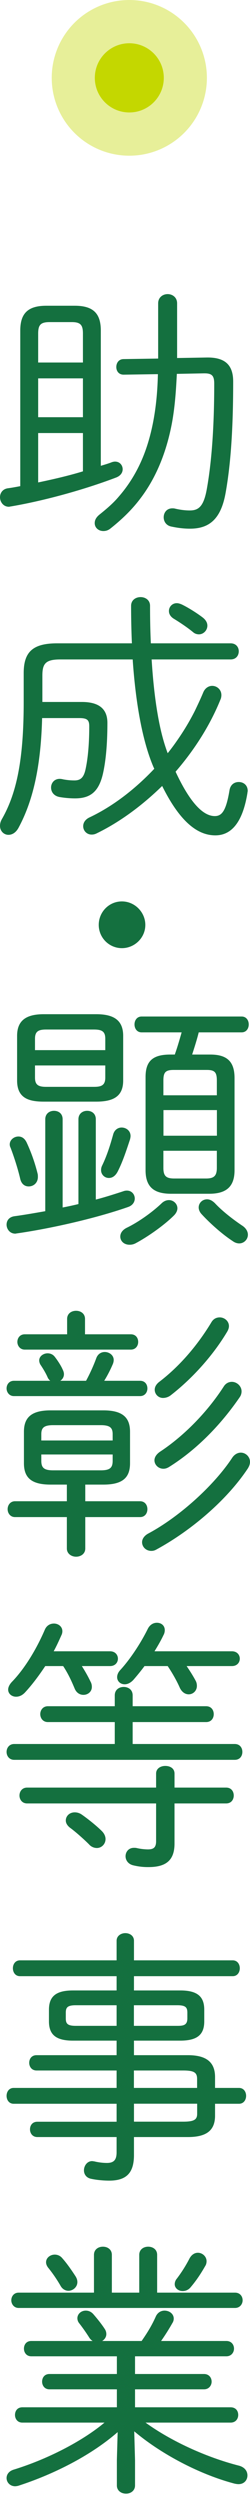
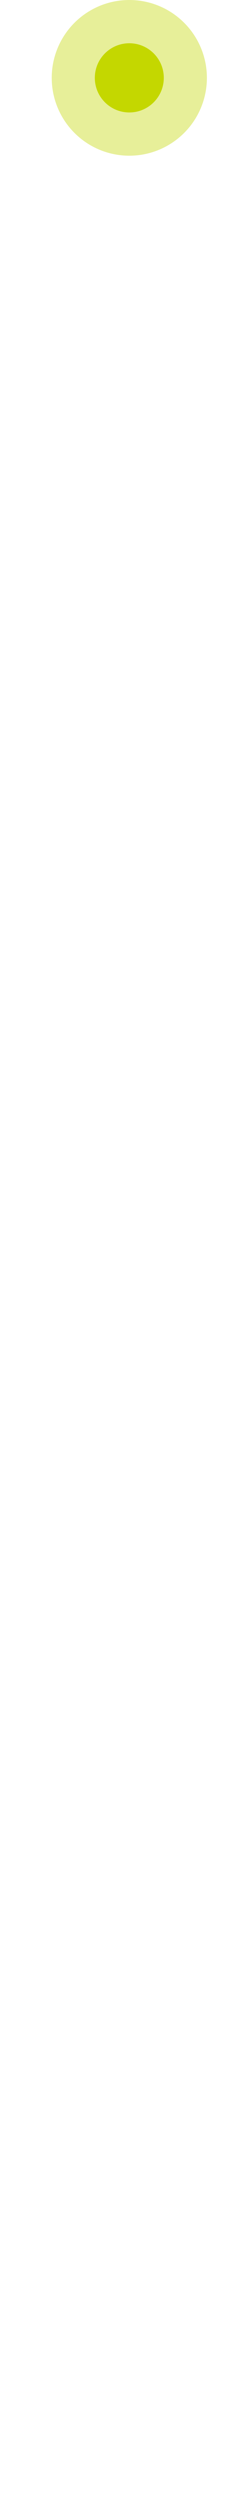
<svg xmlns="http://www.w3.org/2000/svg" width="29" height="289" viewBox="0 0 29 289" fill="none">
-   <path d="M11.695 53.849c.397-.122.825-.244 1.222-.397.153-.061.305-.092.428-.092.55 0 .885.428.885.886 0 .366-.214.733-.733.946-3.939 1.497-8.642 2.749-12.276 3.36-.06 0-.122.03-.183.03-.672 0-1.038-.58-1.038-1.1 0-.457.275-.946.916-1.038.458-.06.947-.152 1.435-.244V38.214c0-1.954.855-2.87 3.023-2.87h3.298c2.168 0 3.023.916 3.023 2.87V53.85zM9.62 38.58c0-.978-.244-1.344-1.283-1.344H5.741c-1.069 0-1.313.366-1.313 1.343v3.329h5.191V38.58zm0 5.16H4.428v4.49h5.191v-4.49zm0 6.321H4.428v5.71c1.74-.366 3.481-.763 5.191-1.282v-4.428zm14.375-8.733c2.199-.03 3.054.946 3.054 2.779 0 5.68-.306 9.71-.886 12.917-.55 3.023-1.924 4.092-4.122 4.092-.764 0-1.435-.092-2.168-.245-.611-.122-.886-.61-.886-1.069 0-.519.336-1.038 1.008-1.038.091 0 .183 0 .305.03.52.123 1.1.215 1.71.215 1.008 0 1.619-.428 1.985-2.505.52-2.9.855-6.87.855-12.153 0-.886-.244-1.191-1.1-1.191h-.121l-3.115.061c-.092 1.863-.214 3.725-.55 5.588-.58 3.145-1.71 6.23-3.664 8.795-1.008 1.343-2.199 2.473-3.512 3.512-.275.213-.55.274-.794.274-.58 0-1.008-.397-1.008-.916 0-.336.153-.672.58-1.008.795-.64 1.558-1.282 2.2-2.045 1.496-1.71 2.564-3.665 3.267-5.802.885-2.688 1.221-5.558 1.282-8.367l-3.97.06c-.58 0-.854-.427-.854-.885s.274-.916.855-.916l4-.061v-6.382c0-.703.55-1.069 1.1-1.069.549 0 1.099.366 1.099 1.069v6.32l3.45-.06zM15.299 74.37a102.827 102.827 0 01-.092-4.337c0-.672.55-1.008 1.1-1.008s1.099.336 1.099 1.008c0 1.527.03 2.962.091 4.336h9.253c.641 0 .947.458.947.916 0 .489-.306.947-.947.947h-9.16c.121 1.924.304 3.878.61 5.802.275 1.71.641 3.42 1.252 5.038.366-.457.733-.946 1.069-1.435a28.016 28.016 0 002.076-3.45c.336-.703.672-1.405.977-2.138.214-.519.641-.763 1.038-.763.55 0 1.07.427 1.07 1.069 0 .152-.031.366-.123.55-1.19 2.93-2.992 5.77-5.191 8.305 1.924 4.123 3.45 5.13 4.55 5.13.824 0 1.313-.61 1.71-3.023.122-.641.58-.916 1.069-.916.519 0 1.038.336 1.038 1.038 0 .061-.03.122-.03.214-.611 3.786-2.108 4.916-3.726 4.916-1.832 0-3.94-1.221-6.168-5.71-2.321 2.26-4.917 4.184-7.635 5.497a1.197 1.197 0 01-.55.122.964.964 0 01-.976-.977c0-.367.213-.764.732-1.008 2.718-1.283 5.283-3.267 7.512-5.619-.03-.091-.091-.183-.122-.275-1.19-2.809-2.015-7.023-2.382-12.367H6.993c-1.71 0-2.077.489-2.077 1.863v3.053h4.58c2.047 0 2.963.855 2.963 2.413 0 2.656-.214 4.55-.52 5.893-.488 2.107-1.495 2.84-3.236 2.84-.61 0-1.222-.06-1.771-.152-.703-.123-1.008-.611-1.008-1.1 0-.519.367-1.007 1.008-1.007.091 0 .305.03.397.06.519.092.885.123 1.313.123.672 0 1.038-.306 1.252-1.16.305-1.314.458-3.085.458-5.1 0-.733-.244-.947-1.16-.947H4.886c-.153 5.924-1.16 9.772-2.748 12.703-.306.55-.733.794-1.16.794-.52 0-.978-.427-.978-1.038 0-.244.061-.519.244-.824 1.65-2.901 2.504-6.719 2.504-13.467v-3.36c0-2.412 1.008-3.45 3.878-3.45H15.3zm8.207-2.993c.396.305.55.641.55.946 0 .55-.459 1.008-.978 1.008-.214 0-.458-.061-.672-.244-.702-.58-1.588-1.16-2.29-1.588-.366-.244-.52-.55-.52-.855a.9.9 0 01.917-.916c.183 0 .366.06.58.152.764.367 1.771 1.008 2.413 1.497zm-6.648 35.544c0 1.497-1.252 2.688-2.718 2.688a2.691 2.691 0 01-2.687-2.688c0-1.496 1.191-2.717 2.687-2.717 1.497 0 2.718 1.252 2.718 2.717zm-5.744 31.751c1.068-.275 2.107-.611 3.145-.947.153-.061.305-.092.458-.092.58 0 .916.459.916.917 0 .397-.244.794-.763.977-3.665 1.282-8.856 2.473-12.887 3.053-.06 0-.122.031-.214.031-.64 0-1.007-.55-1.007-1.038 0-.458.275-.886.916-.977 1.13-.153 2.351-.367 3.573-.581v-10.626c0-.672.519-.978 1.007-.978.52 0 1.008.306 1.008.978v10.199a38.67 38.67 0 001.832-.397v-9.802c0-.672.52-.978 1.008-.978.519 0 1.008.306 1.008.978v9.283zm-6.749-2.985c.03.122.03.244.03.366 0 .703-.519 1.1-1.068 1.1-.428 0-.825-.245-.977-.855-.275-1.191-.733-2.596-1.13-3.634a.815.815 0 01-.092-.367c0-.519.489-.916 1.008-.916.366 0 .702.183.946.672a19.77 19.77 0 011.283 3.634zm.702-8.337c-1.77 0-3.084-.427-3.084-2.443v-5.16c0-1.741 1.008-2.504 3.084-2.504h6.108c2.107 0 3.114.763 3.114 2.504v5.16c0 1.741-1.007 2.443-3.114 2.443H5.067zm7.146-7.267c0-.825-.366-1.069-1.313-1.069H5.342c-.916 0-1.282.244-1.282 1.069v1.313h8.153v-1.313zM10.9 125.64c.824 0 1.313-.152 1.313-1.069v-1.404H4.06v1.404c0 .825.366 1.069 1.282 1.069H10.9zm3.206 4.703c.52 0 1.039.366 1.039.977 0 .122-.031.275-.062.397-.458 1.374-.855 2.596-1.435 3.725-.275.52-.641.733-1.008.733a.9.9 0 01-.916-.916c0-.152.03-.336.123-.519.55-1.13.946-2.382 1.282-3.603.153-.55.58-.794.977-.794zm5.497 8.39c.519 0 .977.427.977.946 0 .245-.122.55-.397.825-1.1 1.099-2.993 2.443-4.428 3.206a1.436 1.436 0 01-.733.183c-.641 0-1.069-.427-1.069-.946 0-.367.214-.764.795-1.038 1.313-.642 2.87-1.741 3.97-2.779.274-.275.58-.397.885-.397zm.244-.733c-1.893 0-2.962-.702-2.962-2.718v-10.779c0-1.832.824-2.596 2.87-2.596h.52c.305-.855.55-1.71.794-2.565h-4.642c-.55 0-.825-.458-.825-.916s.275-.916.825-.916h11.604c.55 0 .824.458.824.916s-.274.916-.824.916h-4.978c-.213.855-.488 1.71-.763 2.565h2.107c2.016 0 2.81.886 2.81 2.718v10.657c0 1.832-.886 2.718-2.932 2.718h-4.428zm5.306-13.093c0-.946-.244-1.221-1.16-1.221h-3.848c-.947 0-1.191.275-1.191 1.221v1.71h6.199v-1.71zm-6.191 6.383h6.198v-2.963h-6.198v2.963zm4.939 4.946c.885 0 1.252-.274 1.252-1.221v-1.985h-6.2v1.985c0 .947.337 1.221 1.253 1.221H23.9zm4.214 5.459c.458.305.641.702.641 1.038 0 .55-.458 1.008-1.008 1.008-.244 0-.519-.092-.763-.275-1.221-.794-2.657-2.077-3.634-3.145-.214-.245-.305-.519-.305-.733 0-.519.427-.947.977-.947.305 0 .61.153.916.458.825.886 2.077 1.863 3.176 2.596zM16.244 159.62c.58 0 .855.428.855.886 0 .427-.275.885-.855.885H1.617c-.55 0-.855-.458-.855-.885 0-.458.305-.886.855-.886H5.83a1.058 1.058 0 01-.306-.397c-.183-.427-.488-.947-.794-1.405a.983.983 0 01-.183-.549c0-.489.489-.825.977-.825.306 0 .611.122.825.397.336.428.733 1.038.916 1.466.092.183.153.366.153.55a.9.9 0 01-.428.763h2.993a20.34 20.34 0 001.19-2.626c.184-.489.58-.702.978-.702.519 0 1.038.366 1.038.916 0 .152-.03.305-.091.458a14.64 14.64 0 01-1.008 1.954h4.153zm-6.352 12.001v1.924h6.352c.58 0 .855.458.855.916s-.275.916-.855.916H9.892v3.634c0 .611-.519.946-1.069.946-.519 0-1.068-.335-1.068-.946v-3.634H1.739c-.55 0-.855-.458-.855-.916s.305-.916.855-.916h6.016v-1.924H5.86c-2.29 0-3.084-.855-3.084-2.474v-3.633c0-1.588.794-2.474 3.084-2.474H12c2.29 0 3.084.886 3.084 2.474v3.633c0 1.619-.794 2.474-3.084 2.474H9.892zm5.283-17.375c.58 0 .855.427.855.885 0 .428-.275.886-.855.886H2.869c-.55 0-.855-.458-.855-.886 0-.458.305-.885.855-.885h4.916v-1.772c0-.641.52-.946 1.038-.946.52 0 1.039.305 1.039.946v1.772h5.313zm-2.107 11.542c0-.732-.305-1.038-1.374-1.038H6.167c-1.07 0-1.374.306-1.374 1.038v.733h8.275v-.733zm-1.374 4.184c1.069 0 1.374-.305 1.374-1.099v-.733H4.793v.733c0 .794.305 1.099 1.374 1.099h5.527zm16.238-2.046c.55 0 1.068.458 1.068 1.069 0 .244-.091.519-.274.794-2.443 3.664-6.596 7.176-10.597 9.344a1.104 1.104 0 01-.58.153c-.61 0-1.069-.458-1.069-1.008 0-.336.214-.733.733-1.008 3.543-1.893 7.573-5.496 9.711-8.733.275-.428.672-.611 1.008-.611zm-1.039-8.184c.58 0 1.13.489 1.13 1.099 0 .214-.06.459-.213.672-2.2 3.207-5.008 6.077-8.184 8.062-.245.153-.458.214-.672.214-.58 0-1.038-.458-1.038-.977 0-.336.213-.703.671-1.008 2.688-1.771 5.405-4.489 7.36-7.512.244-.397.61-.55.946-.55zm-1.404-7.451c.55 0 1.069.428 1.069 1.008 0 .183-.062.397-.184.611-1.649 2.779-4.061 5.435-6.534 7.359a1.483 1.483 0 01-.917.336.959.959 0 01-.977-.947c0-.305.153-.61.489-.885 2.412-1.832 4.489-4.275 6.077-6.902.244-.427.61-.58.977-.58zm1.741 49.317c.61 0 .885.458.885.916s-.275.916-.886.916H1.647c-.58 0-.885-.458-.885-.916s.305-.916.885-.916h11.665v-2.534H5.556c-.58 0-.886-.458-.886-.917 0-.458.306-.916.886-.916h7.756v-1.252c0-.671.52-.977 1.039-.977.519 0 1.038.306 1.038.977v1.252h8.52c.61 0 .885.458.885.916 0 .459-.275.917-.886.917h-8.52v2.534h11.849-.008zM5.25 192.6c-.732 1.099-1.526 2.168-2.381 3.084-.336.336-.672.458-1.008.458-.489 0-.916-.336-.916-.824 0-.275.153-.611.489-.947 1.435-1.496 2.778-3.695 3.756-5.955.213-.519.64-.733 1.068-.733.489 0 .977.336.977.886 0 .153-.03.305-.122.489-.275.61-.55 1.221-.885 1.832h6.535c.61 0 .916.427.916.855 0 .427-.306.855-.916.855H9.495c.367.58.703 1.16 1.008 1.801.122.214.153.428.153.611 0 .55-.459.916-.978.916-.397 0-.794-.213-1.007-.702-.397-.947-.764-1.741-1.344-2.626H5.251zm12.857 12.428c0-.611.55-.885 1.068-.885.55 0 1.07.274 1.07.885v1.619h5.984c.611 0 .886.458.886.916s-.275.916-.886.916h-5.985v4.641c0 1.955-1.008 2.718-3.023 2.718a7.09 7.09 0 01-1.802-.214c-.58-.152-.855-.61-.855-1.038 0-.488.336-.977.977-.977.123 0 .214 0 .336.031a6.17 6.17 0 001.283.152c.641 0 .947-.214.947-.946v-4.367H3.144c-.58 0-.886-.458-.886-.916s.305-.916.886-.916h14.963v-1.619zm-6.291 6.65c.305.305.427.641.427.916 0 .58-.458 1.038-1.007 1.038a1.22 1.22 0 01-.916-.428c-.642-.641-1.619-1.496-2.168-1.893-.367-.275-.52-.58-.52-.855 0-.519.428-.947 1.039-.947.244 0 .519.062.794.245.58.397 1.68 1.252 2.351 1.924zm4.947-19.078c-.428.58-.886 1.13-1.283 1.588-.335.366-.702.519-1.007.519-.52 0-.886-.367-.886-.825 0-.244.092-.519.336-.794 1.16-1.252 2.412-3.145 3.237-4.824.244-.458.641-.672 1.038-.672.489 0 .916.305.916.855 0 .153-.03.366-.152.58-.275.58-.642 1.221-1.039 1.863h8.978c.61 0 .916.427.916.855 0 .427-.305.855-.916.855h-5.252c.397.58.763 1.16 1.038 1.679.122.214.153.428.153.611 0 .58-.458.977-.947.977-.397 0-.794-.244-1.038-.763-.306-.703-.825-1.649-1.405-2.504h-2.687zm-3.237 35.849H2.319c-.55 0-.824-.458-.824-.916s.274-.916.824-.916h11.207v-2.26c0-.58.52-.885 1.008-.885.519 0 1.007.305 1.007.885v2.26h11.452c.55 0 .824.458.824.916s-.275.916-.824.916H15.54v1.649h5.375c2.015 0 2.779.733 2.779 2.229v1.344c0 1.496-.764 2.229-2.78 2.229H15.54v1.68h6.26c2.23 0 3.146.885 3.146 2.534v1.252h2.779c.55 0 .824.458.824.916s-.275.916-.825.916h-2.778v1.374c0 1.649-.916 2.474-3.146 2.474h-6.26v2.076c0 1.985-.793 2.962-2.87 2.962-.58 0-1.405-.061-2.107-.213-.58-.122-.825-.55-.825-.977 0-.52.367-1.069.947-1.069.061 0 .183.03.244.03a6.424 6.424 0 001.466.184c.764 0 1.13-.306 1.13-1.222v-1.771h-9.19c-.58 0-.856-.458-.856-.886 0-.458.275-.885.856-.885h9.191v-2.077H1.586c-.55 0-.824-.458-.824-.916s.275-.916.824-.916h11.94v-2.015H4.243c-.58 0-.855-.458-.855-.886 0-.458.275-.885.855-.885h9.283v-1.68h-5.07c-2.014 0-2.778-.733-2.778-2.229v-1.344c0-1.496.764-2.229 2.779-2.229h5.069v-1.649zm-4.733 3.359c-.947 0-1.16.244-1.16.855v.672c0 .611.213.855 1.16.855h4.733v-2.382H8.793zm11.78 2.382c.671 0 1.16-.061 1.16-.855v-.672c0-.611-.214-.855-1.16-.855h-5.04v2.382h5.04zm2.29 6.138c0-.733-.336-.977-1.619-.977h-5.71v2.015h7.329v-1.038zm-1.611 4.939c1.282 0 1.618-.244 1.618-.916v-1.16h-7.329v2.076h5.71zm-17.62 27.124c-.58 0-.855-.458-.855-.885 0-.458.275-.886.855-.886h7.115a1.215 1.215 0 01-.397-.397 21.07 21.07 0 00-1.16-1.649.912.912 0 01-.214-.58c0-.488.428-.885.977-.885.306 0 .642.122.916.458.397.458.916 1.099 1.252 1.618.153.214.214.428.214.641 0 .336-.214.642-.489.794h4.581c.641-.916 1.19-1.801 1.649-2.84.214-.458.61-.671 1.008-.671.55 0 1.069.366 1.069.916a.915.915 0 01-.153.519 25.234 25.234 0 01-1.313 2.076h7.573c.58 0 .885.428.885.886 0 .427-.305.885-.885.885H15.664v2.046h8c.58 0 .886.428.886.886 0 .427-.306.886-.886.886h-8v2.076h11.084c.611 0 .886.428.886.886 0 .427-.275.885-.886.885h-9.863c2.993 2.168 7.115 4.031 10.84 4.978.672.183.978.641.978 1.129 0 .52-.367 1.008-1.038 1.008-.153 0-.306-.03-.459-.061-4.061-1.069-8.52-3.42-11.634-6.046l.092 3.359v2.901c0 .611-.52.946-1.039.946-.55 0-1.068-.335-1.068-.946v-2.932l.091-3.237c-3.115 2.718-7.45 4.886-11.512 6.199a1.795 1.795 0 01-.367.061c-.61 0-1.007-.458-1.007-.946 0-.397.244-.794.824-.977 3.878-1.191 7.94-3.268 10.535-5.436H2.594c-.58 0-.855-.458-.855-.885 0-.458.275-.886.855-.886h10.963v-2.076H5.739c-.58 0-.855-.459-.855-.886 0-.458.275-.886.855-.886h7.818v-2.046H3.632zm23.628-7.359c.58 0 .885.428.885.886 0 .427-.305.885-.885.885H2.166c-.55 0-.855-.458-.855-.885 0-.458.306-.886.855-.886H10.9v-4.367c0-.641.519-.946 1.038-.946.52 0 1.038.305 1.038.946v4.367h3.176v-4.367c0-.641.52-.946 1.038-.946.52 0 1.039.305 1.039.946v4.367h9.038-.007zm-18.498-1.893c.153.244.214.458.214.672 0 .58-.52 1.007-1.038 1.007-.336 0-.703-.183-.916-.58a16.42 16.42 0 00-1.374-2.015c-.214-.245-.306-.489-.306-.703 0-.519.489-.885 1.008-.885.305 0 .641.122.885.427.52.581 1.07 1.375 1.527 2.077zm14.192-2.718c.52 0 1.008.428 1.008.977 0 .153-.03.367-.153.55-.488.855-1.008 1.649-1.68 2.443-.274.336-.61.458-.946.458-.488 0-.916-.336-.916-.794 0-.183.061-.428.244-.641a15.859 15.859 0 001.466-2.321c.244-.458.61-.672.977-.672z" fill="#14703F" />
  <circle opacity=".4" cx="15" cy="9" r="9" fill="#C4D700" />
  <circle cx="15" cy="9" r="4" fill="#C4D700" />
</svg>